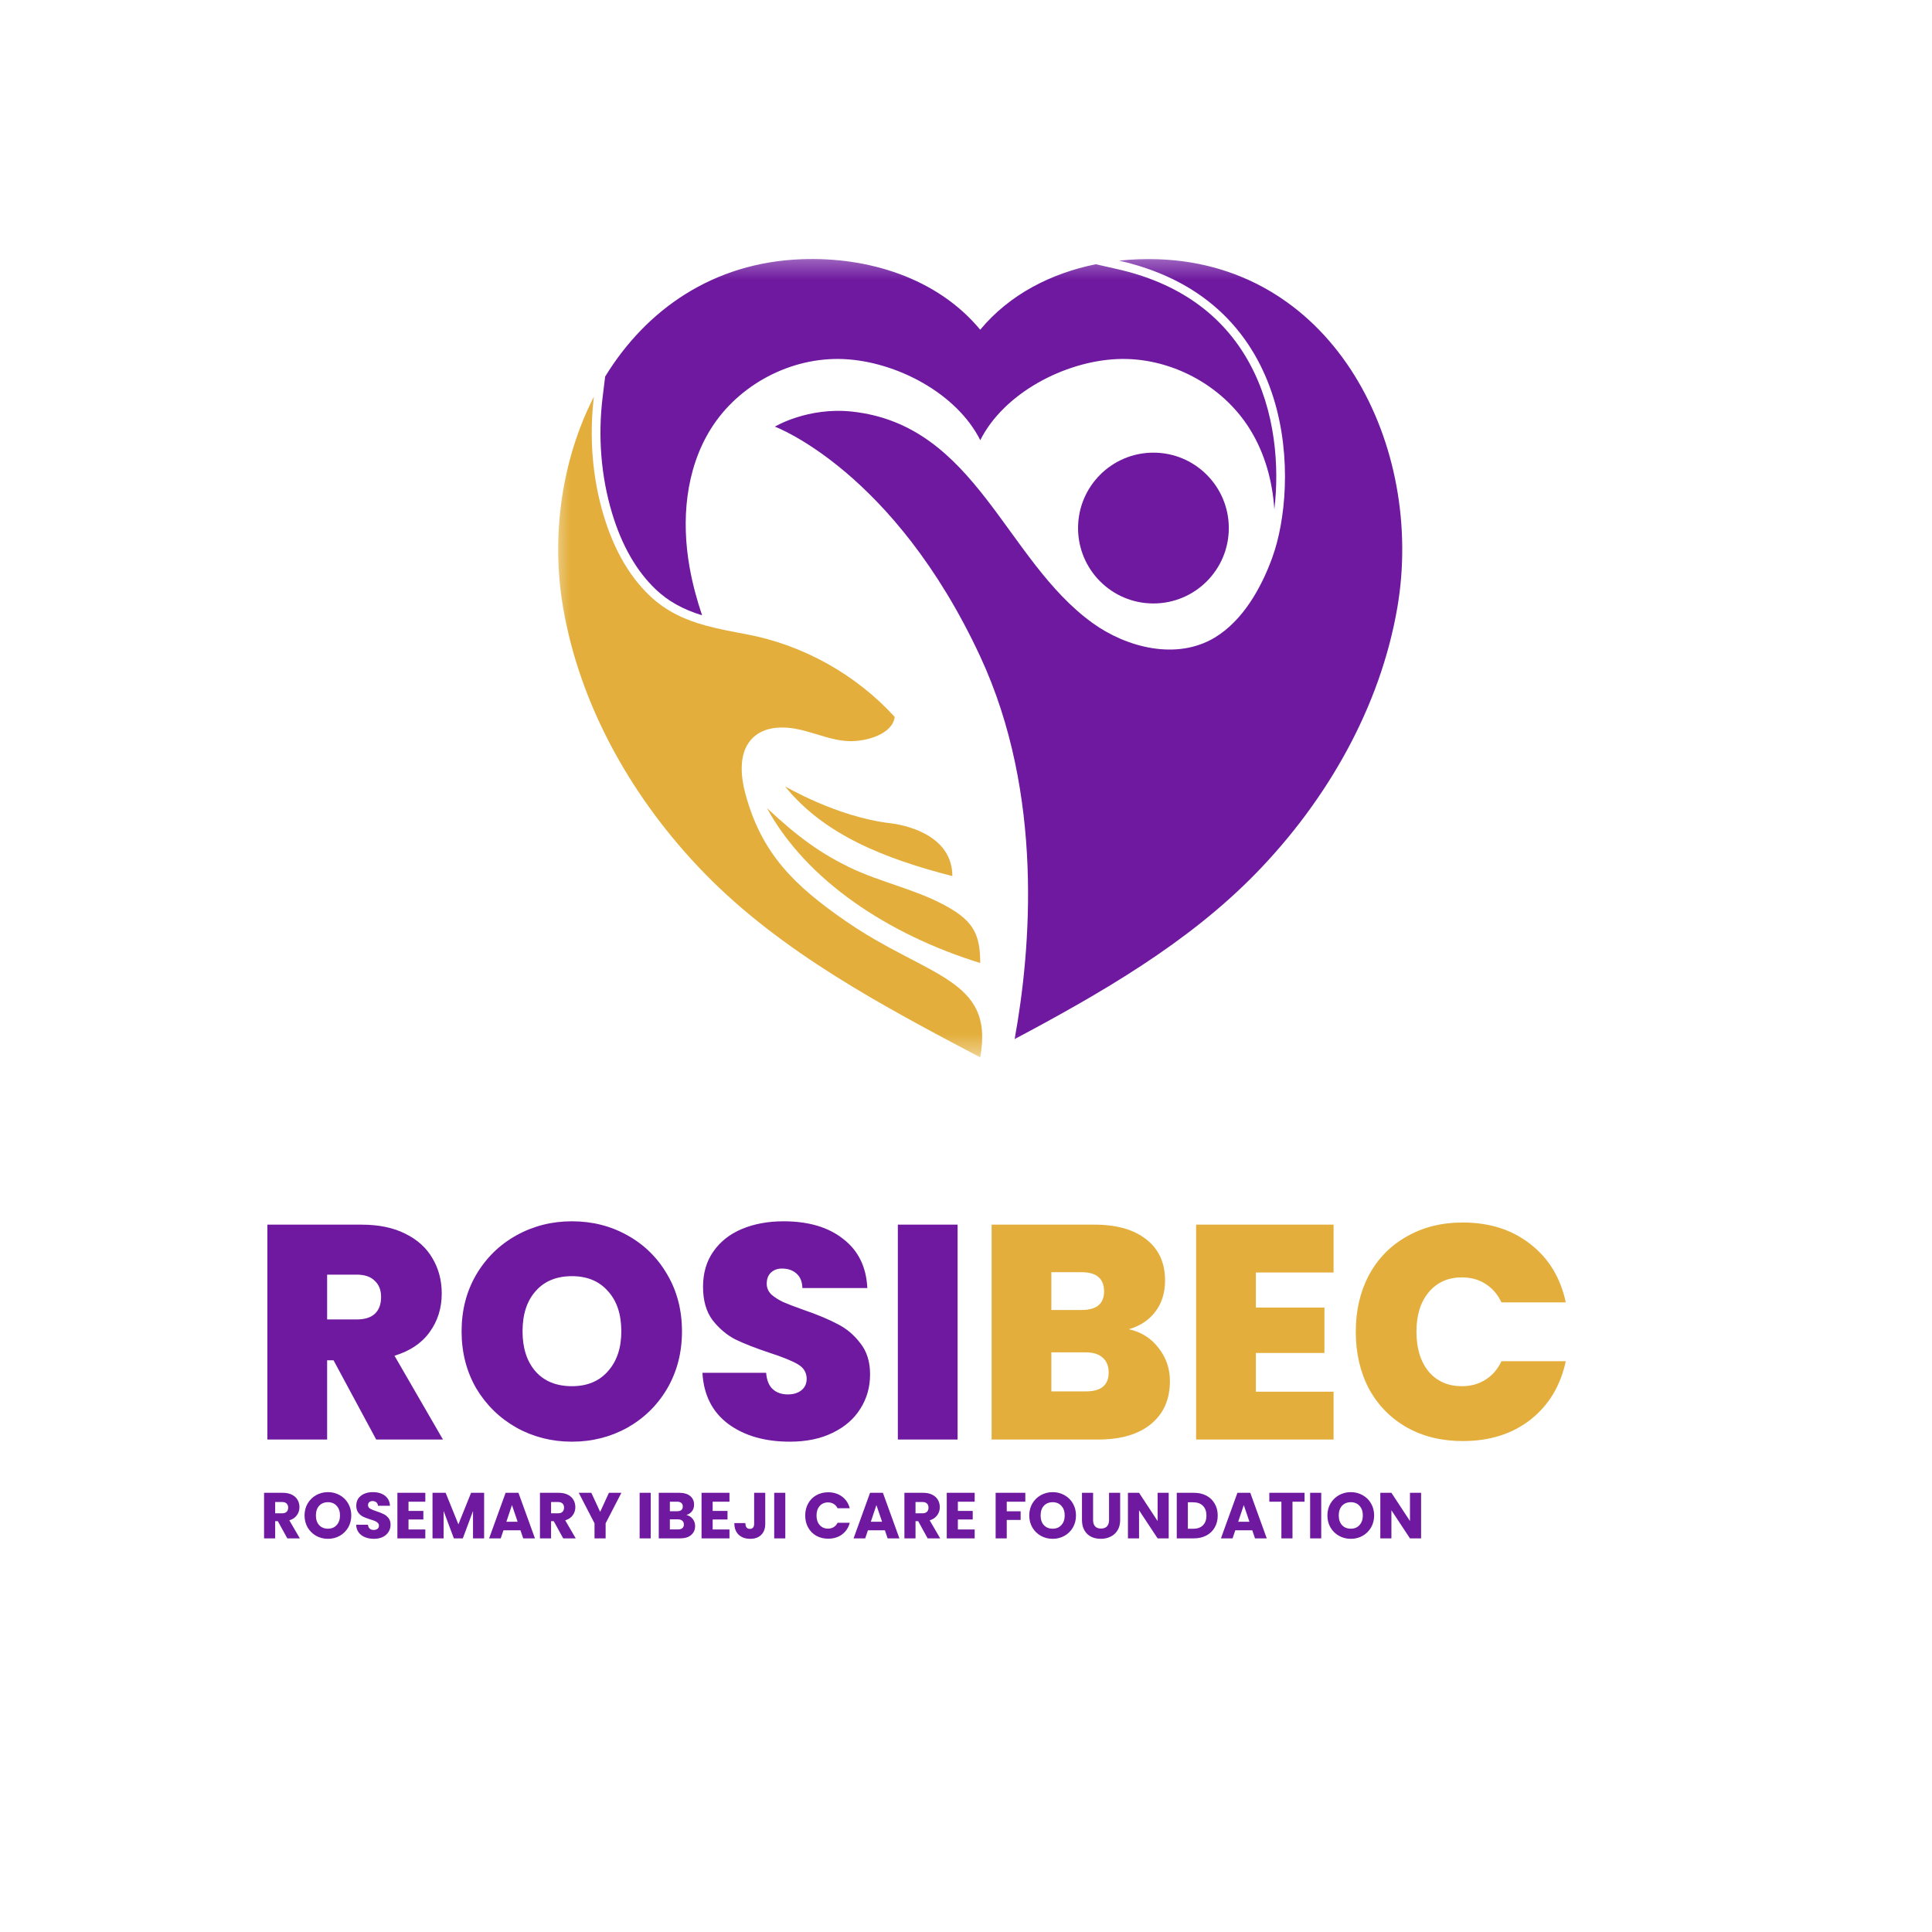
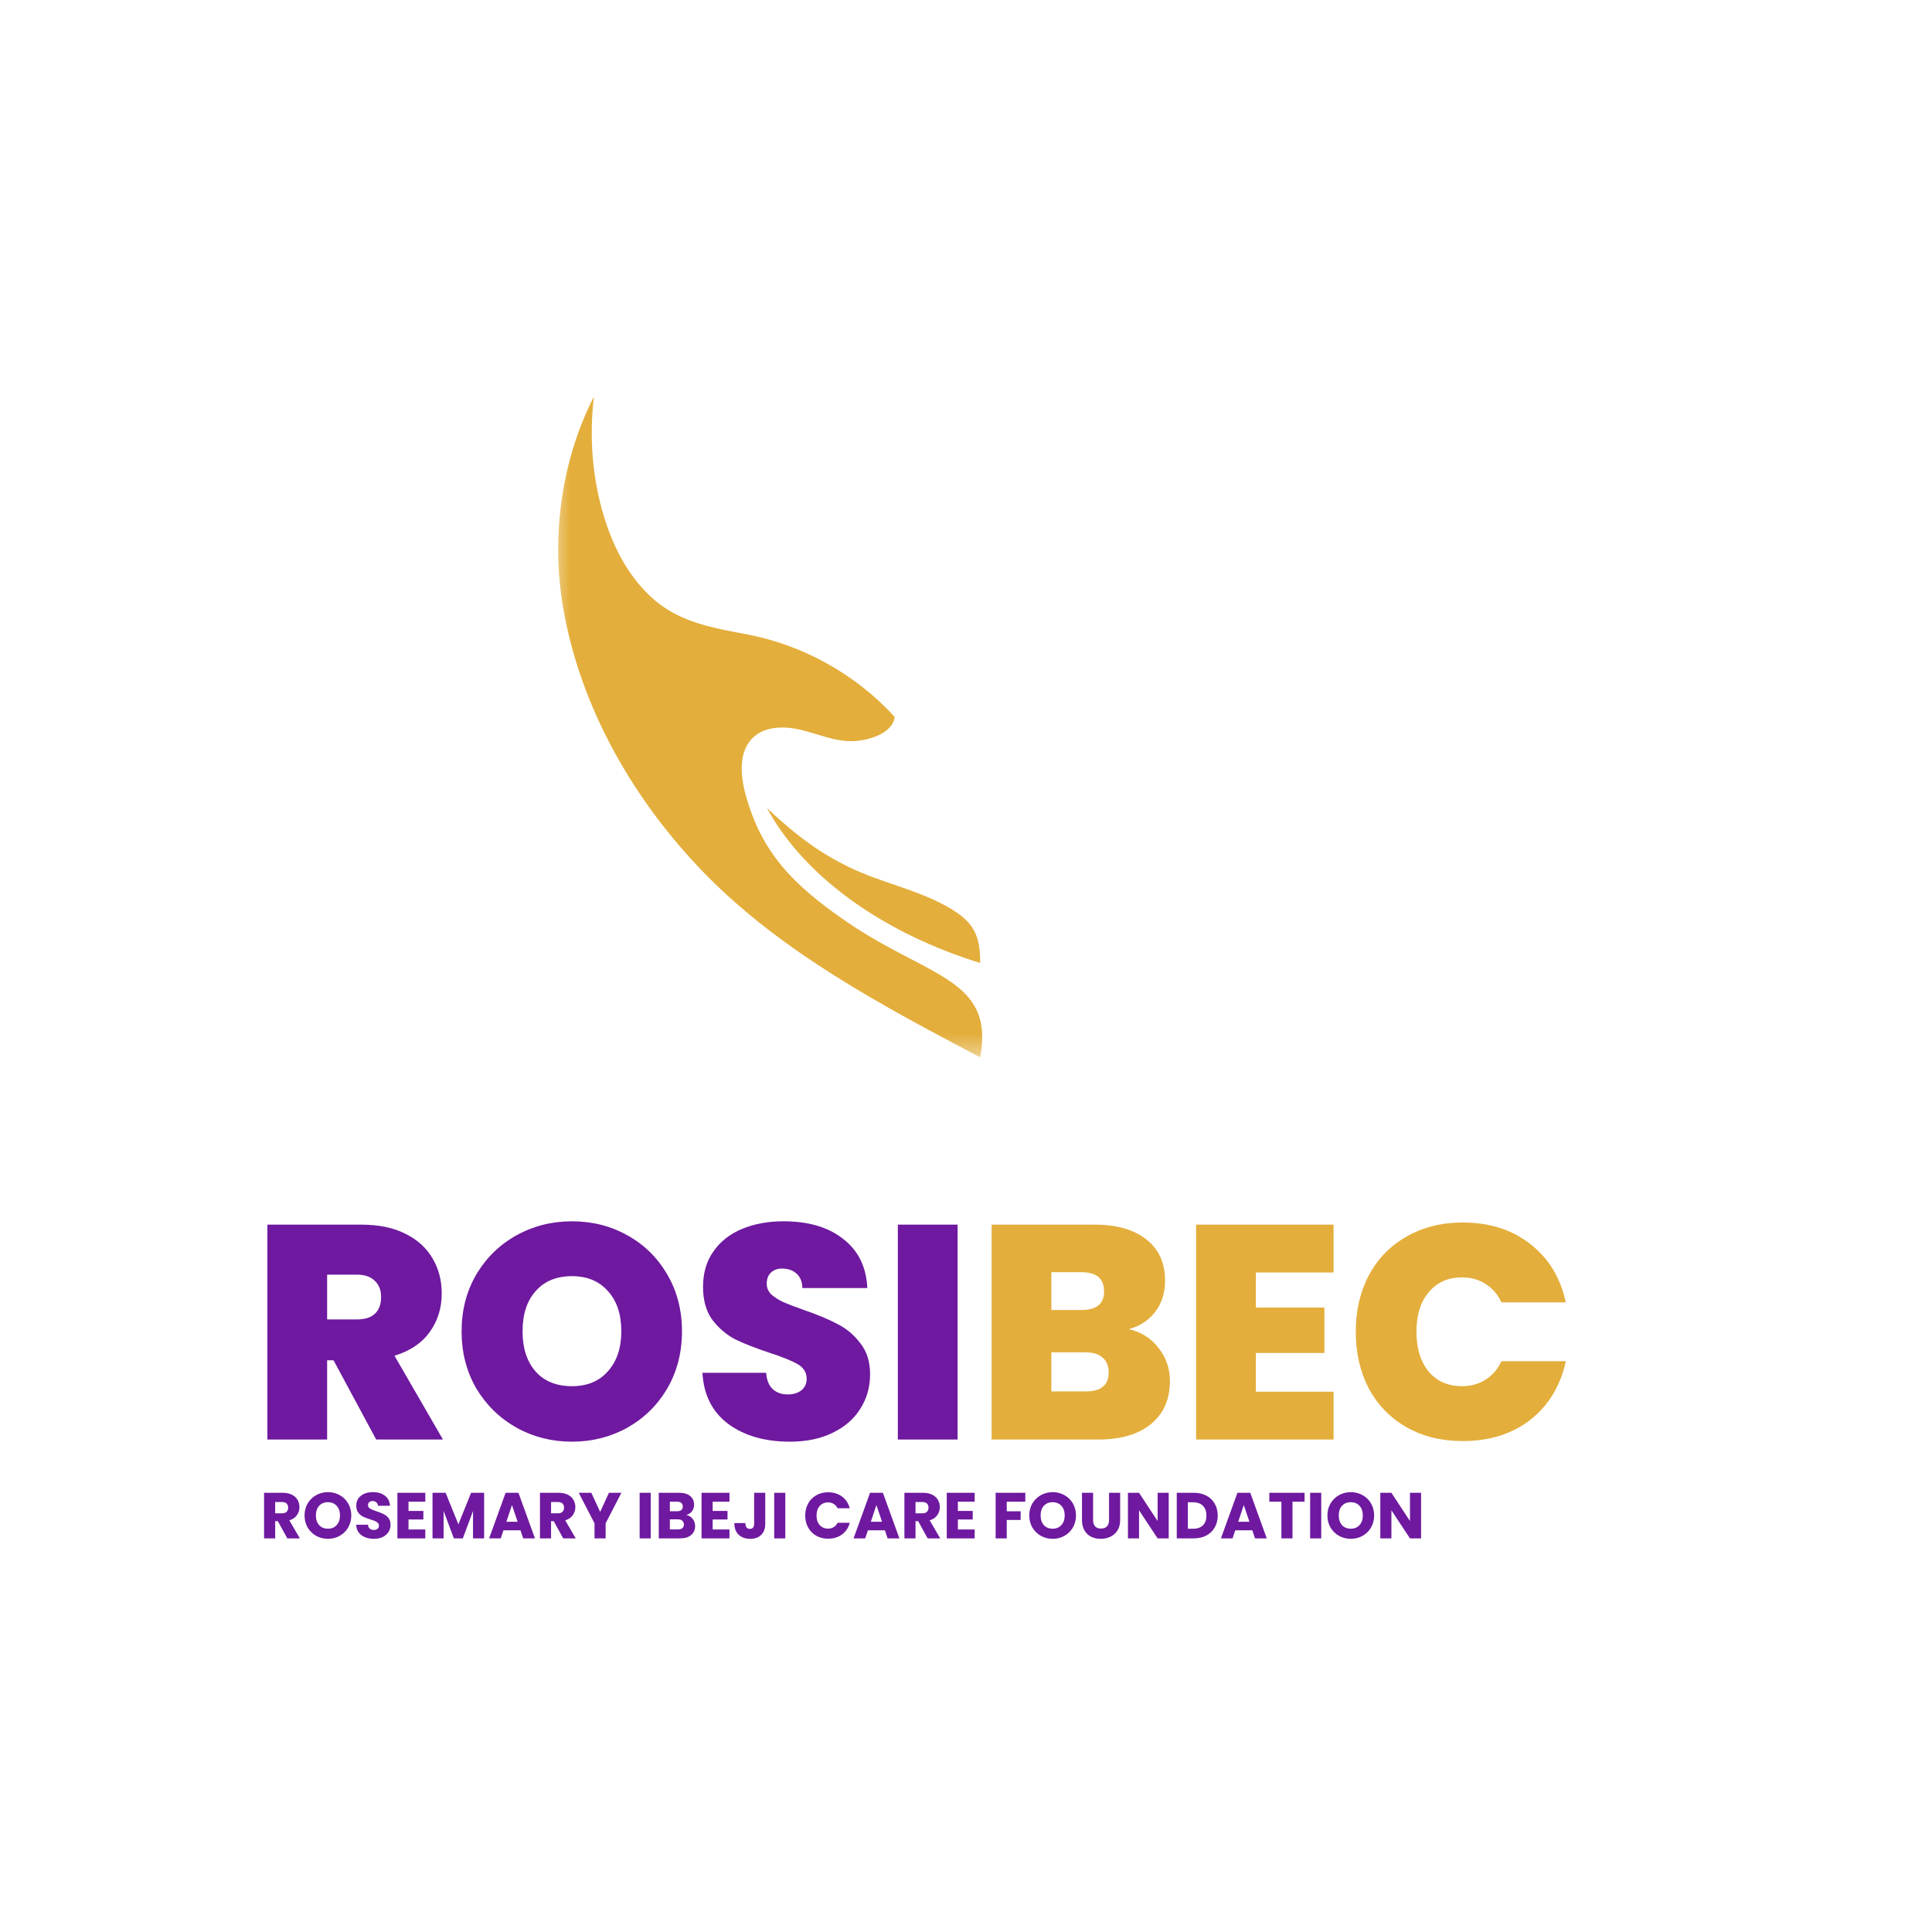
<svg xmlns="http://www.w3.org/2000/svg" width="100" height="100" viewBox="0 0 100 100" fill="none">
  <mask id="mask0_686_12767" style="mask-type:luminance" maskUnits="userSpaceOnUse" x="28" y="13" width="46" height="42">
-     <path d="M73.707 13.293H28.512V54.653H73.707V13.293Z" fill="white" />
-   </mask>
+     </mask>
  <g mask="url(#mask0_686_12767)">
-     <path d="M59.701 31.235C61.856 31.235 63.603 29.488 63.603 27.333C63.603 25.178 61.856 23.429 59.701 23.429C57.547 23.429 55.8 25.176 55.8 27.333C55.8 29.488 57.544 31.235 59.701 31.235Z" fill="#6E199F" />
-   </g>
+     </g>
  <mask id="mask1_686_12767" style="mask-type:luminance" maskUnits="userSpaceOnUse" x="28" y="13" width="46" height="42">
-     <path d="M73.707 13.293H28.512V54.653H73.707V13.293Z" fill="white" />
-   </mask>
+     </mask>
  <g mask="url(#mask1_686_12767)">
    <path d="M59.971 13.419C59.291 13.395 58.605 13.416 57.925 13.491C67.333 15.611 67.176 25.2 65.867 28.819C65.859 28.84 65.851 28.861 65.845 28.883C65.275 30.44 64.336 32.12 62.872 33.003C60.901 34.187 58.32 33.52 56.563 32.256C52.011 28.984 50.541 22.003 44.104 21.304C41.808 21.056 40.107 22.083 40.107 22.083C40.107 22.083 46.264 24.36 50.736 33.979C54.051 41.112 53.357 49.179 52.517 53.784C56.981 51.405 61.493 48.816 65.027 45.181C68.68 41.424 71.451 36.608 72.333 31.405C73.733 23.147 69.141 13.755 59.971 13.419Z" fill="#6E199F" />
  </g>
  <mask id="mask2_686_12767" style="mask-type:luminance" maskUnits="userSpaceOnUse" x="28" y="13" width="46" height="42">
    <path d="M73.707 13.293H28.512V54.653H73.707V13.293Z" fill="white" />
  </mask>
  <g mask="url(#mask2_686_12767)">
    <path d="M43.936 44.877C42.507 44.178 41.347 43.37 39.699 41.829C41.739 45.568 45.968 48.37 50.736 49.845C50.736 48.413 50.408 47.714 49.085 46.96C47.477 46.037 45.597 45.69 43.936 44.877Z" fill="#E3AE3B" />
  </g>
  <mask id="mask3_686_12767" style="mask-type:luminance" maskUnits="userSpaceOnUse" x="28" y="13" width="46" height="42">
    <path d="M73.707 13.293H28.512V54.653H73.707V13.293Z" fill="white" />
  </mask>
  <g mask="url(#mask3_686_12767)">
-     <path d="M40.632 40.701C42.659 43.216 45.811 44.45 49.293 45.346C49.293 43.413 47.28 42.752 46.04 42.605C43.299 42.275 40.632 40.701 40.632 40.701Z" fill="#E3AE3B" />
-   </g>
+     </g>
  <mask id="mask4_686_12767" style="mask-type:luminance" maskUnits="userSpaceOnUse" x="28" y="13" width="46" height="42">
    <path d="M73.707 13.293H28.512V54.653H73.707V13.293Z" fill="white" />
  </mask>
  <g mask="url(#mask4_686_12767)">
    <path d="M43.736 47.65C41.112 45.832 39.411 44.173 38.584 41.093C38.315 40.096 38.229 38.888 38.979 38.176C39.613 37.57 40.616 37.576 41.469 37.781C42.323 37.986 43.149 38.357 44.027 38.362C44.904 38.368 46.205 37.978 46.309 37.106C44.296 34.901 41.552 33.373 38.616 32.826C37.893 32.69 37.192 32.562 36.52 32.376C35.469 32.088 34.496 31.656 33.635 30.84C32.453 29.72 31.709 28.224 31.245 26.682C30.653 24.714 30.493 22.589 30.741 20.53C29.085 23.77 28.512 27.701 29.139 31.405C30.021 36.608 32.792 41.424 36.445 45.181C40.451 49.301 45.712 52.077 50.736 54.73C51.488 50.61 48.013 50.61 43.736 47.65Z" fill="#E3AE3B" />
  </g>
  <mask id="mask5_686_12767" style="mask-type:luminance" maskUnits="userSpaceOnUse" x="28" y="13" width="46" height="42">
-     <path d="M73.707 13.293H28.512V54.653H73.707V13.293Z" fill="white" />
-   </mask>
+     </mask>
  <g mask="url(#mask5_686_12767)">
    <path d="M64.667 18.789C63.291 16.277 60.989 14.642 57.827 13.928L56.718 13.677C54.419 14.144 52.264 15.226 50.736 17.066C48.499 14.37 44.912 13.29 41.502 13.416C36.891 13.584 33.44 16.04 31.323 19.49L31.189 20.581C30.944 22.605 31.112 24.666 31.677 26.549C32.181 28.229 32.944 29.56 33.944 30.509C34.587 31.12 35.334 31.536 36.339 31.848C36.067 31.037 35.843 30.213 35.694 29.368C35.261 26.944 35.48 24.32 36.776 22.226C38.208 19.909 40.944 18.464 43.667 18.586C46.387 18.709 49.517 20.349 50.739 22.784C51.958 20.352 55.091 18.709 57.811 18.586C60.533 18.464 63.27 19.909 64.701 22.226C65.472 23.472 65.862 24.901 65.96 26.365C66.222 24.165 66.029 21.274 64.667 18.789Z" fill="#6E199F" />
  </g>
  <path d="M19.472 74.51L17.264 70.409H16.932V74.51H13.84V63.388H18.715C19.609 63.388 20.366 63.545 20.987 63.861C21.608 64.166 22.076 64.592 22.391 65.139C22.707 65.675 22.864 66.28 22.864 66.953C22.864 67.711 22.654 68.379 22.233 68.957C21.823 69.525 21.218 69.93 20.419 70.172L22.927 74.51H19.472ZM16.932 68.294H18.463C18.883 68.294 19.199 68.195 19.409 67.995C19.62 67.795 19.725 67.506 19.725 67.127C19.725 66.769 19.614 66.491 19.393 66.291C19.183 66.08 18.873 65.975 18.463 65.975H16.932V68.294ZM29.603 74.621C28.562 74.621 27.605 74.379 26.732 73.895C25.859 73.401 25.165 72.722 24.649 71.86C24.145 70.987 23.892 70.004 23.892 68.91C23.892 67.816 24.145 66.838 24.649 65.975C25.165 65.102 25.859 64.424 26.732 63.94C27.605 63.456 28.562 63.214 29.603 63.214C30.655 63.214 31.612 63.456 32.475 63.94C33.348 64.424 34.037 65.102 34.541 65.975C35.046 66.838 35.299 67.816 35.299 68.91C35.299 70.004 35.046 70.987 34.541 71.86C34.037 72.722 33.348 73.401 32.475 73.895C31.602 74.379 30.645 74.621 29.603 74.621ZM29.603 71.749C30.392 71.749 31.013 71.492 31.465 70.977C31.928 70.461 32.159 69.772 32.159 68.91C32.159 68.026 31.928 67.332 31.465 66.827C31.013 66.312 30.392 66.054 29.603 66.054C28.804 66.054 28.178 66.312 27.726 66.827C27.274 67.332 27.047 68.026 27.047 68.91C27.047 69.783 27.274 70.477 27.726 70.992C28.178 71.497 28.804 71.749 29.603 71.749ZM40.886 74.621C39.592 74.621 38.529 74.316 37.699 73.706C36.868 73.085 36.421 72.202 36.358 71.055H39.655C39.686 71.445 39.802 71.728 40.002 71.907C40.202 72.086 40.459 72.175 40.775 72.175C41.059 72.175 41.29 72.107 41.469 71.97C41.659 71.823 41.753 71.623 41.753 71.371C41.753 71.045 41.601 70.792 41.296 70.614C40.991 70.435 40.496 70.235 39.813 70.014C39.087 69.772 38.498 69.541 38.046 69.32C37.604 69.088 37.215 68.757 36.878 68.326C36.552 67.884 36.389 67.311 36.389 66.606C36.389 65.891 36.568 65.281 36.925 64.776C37.283 64.261 37.777 63.872 38.408 63.609C39.04 63.346 39.755 63.214 40.554 63.214C41.848 63.214 42.879 63.519 43.646 64.129C44.425 64.729 44.84 65.576 44.893 66.669H41.532C41.522 66.333 41.417 66.08 41.217 65.912C41.028 65.744 40.78 65.66 40.475 65.66C40.244 65.66 40.055 65.728 39.907 65.865C39.76 66.001 39.686 66.196 39.686 66.448C39.686 66.659 39.765 66.843 39.923 67.001C40.091 67.148 40.297 67.279 40.538 67.395C40.78 67.5 41.138 67.637 41.611 67.805C42.316 68.047 42.894 68.289 43.347 68.531C43.809 68.762 44.204 69.094 44.53 69.525C44.867 69.946 45.035 70.482 45.035 71.134C45.035 71.797 44.867 72.391 44.53 72.917C44.204 73.443 43.725 73.858 43.094 74.163C42.474 74.468 41.737 74.621 40.886 74.621ZM49.565 63.388V74.51H46.472V63.388H49.565Z" fill="#6E199F" />
  <path d="M58.425 68.799C59.077 68.947 59.593 69.273 59.971 69.777C60.361 70.272 60.555 70.84 60.555 71.481C60.555 72.428 60.229 73.169 59.577 73.706C58.925 74.242 58.01 74.51 56.832 74.51H51.326V63.388H56.658C57.794 63.388 58.683 63.64 59.325 64.145C59.977 64.65 60.303 65.36 60.303 66.275C60.303 66.927 60.129 67.474 59.782 67.916C59.446 68.347 58.993 68.641 58.425 68.799ZM54.418 67.805H55.98C56.758 67.805 57.147 67.484 57.147 66.843C57.147 66.18 56.758 65.849 55.98 65.849H54.418V67.805ZM56.216 72.018C56.995 72.018 57.384 71.692 57.384 71.04C57.384 70.703 57.279 70.445 57.068 70.266C56.869 70.088 56.579 69.998 56.201 69.998H54.418V72.018H56.216ZM65.003 65.865V67.679H68.552V70.03H65.003V72.034H69.026V74.51H61.91V63.388H69.026V65.865H65.003ZM70.175 68.925C70.175 67.832 70.401 66.859 70.853 66.007C71.316 65.144 71.968 64.476 72.81 64.003C73.651 63.519 74.619 63.277 75.713 63.277C77.101 63.277 78.269 63.651 79.215 64.397C80.162 65.134 80.772 66.138 81.045 67.411H77.716C77.517 66.99 77.238 66.669 76.88 66.448C76.533 66.228 76.128 66.117 75.665 66.117C74.95 66.117 74.377 66.375 73.946 66.89C73.525 67.395 73.315 68.073 73.315 68.925C73.315 69.788 73.525 70.477 73.946 70.992C74.377 71.497 74.95 71.749 75.665 71.749C76.128 71.749 76.533 71.639 76.88 71.418C77.238 71.197 77.517 70.877 77.716 70.456H81.045C80.772 71.728 80.162 72.738 79.215 73.485C78.269 74.221 77.101 74.589 75.713 74.589C74.619 74.589 73.651 74.353 72.81 73.879C71.968 73.396 71.316 72.728 70.853 71.876C70.401 71.013 70.175 70.03 70.175 68.925Z" fill="#E3AE3B" />
  <path d="M14.871 79.626L14.381 78.735H14.243V79.626H13.668V77.267H14.633C14.819 77.267 14.977 77.299 15.107 77.365C15.239 77.429 15.337 77.519 15.402 77.633C15.467 77.745 15.5 77.871 15.5 78.01C15.5 78.166 15.455 78.306 15.365 78.43C15.278 78.553 15.148 78.64 14.976 78.692L15.52 79.626H14.871ZM14.243 78.329H14.599C14.704 78.329 14.783 78.303 14.834 78.251C14.888 78.2 14.915 78.127 14.915 78.033C14.915 77.944 14.888 77.873 14.834 77.821C14.783 77.77 14.704 77.744 14.599 77.744H14.243V78.329ZM16.976 79.649C16.754 79.649 16.55 79.598 16.364 79.495C16.181 79.392 16.034 79.248 15.924 79.065C15.817 78.879 15.763 78.67 15.763 78.44C15.763 78.209 15.817 78.002 15.924 77.818C16.034 77.634 16.181 77.491 16.364 77.388C16.55 77.285 16.754 77.233 16.976 77.233C17.198 77.233 17.4 77.285 17.584 77.388C17.77 77.491 17.916 77.634 18.021 77.818C18.128 78.002 18.182 78.209 18.182 78.44C18.182 78.67 18.128 78.879 18.021 79.065C17.913 79.248 17.768 79.392 17.584 79.495C17.4 79.598 17.198 79.649 16.976 79.649ZM16.976 79.125C17.164 79.125 17.314 79.062 17.426 78.937C17.54 78.811 17.598 78.646 17.598 78.44C17.598 78.231 17.54 78.066 17.426 77.942C17.314 77.817 17.164 77.754 16.976 77.754C16.785 77.754 16.633 77.816 16.519 77.939C16.407 78.062 16.351 78.229 16.351 78.44C16.351 78.648 16.407 78.815 16.519 78.94C16.633 79.064 16.785 79.125 16.976 79.125ZM19.355 79.649C19.183 79.649 19.028 79.621 18.892 79.565C18.755 79.509 18.645 79.426 18.562 79.317C18.482 79.207 18.439 79.075 18.435 78.92H19.046C19.055 79.007 19.085 79.075 19.137 79.122C19.188 79.166 19.256 79.189 19.338 79.189C19.424 79.189 19.491 79.17 19.54 79.132C19.589 79.091 19.614 79.037 19.614 78.967C19.614 78.909 19.594 78.861 19.553 78.823C19.515 78.785 19.467 78.753 19.409 78.729C19.353 78.704 19.272 78.676 19.167 78.645C19.015 78.598 18.89 78.55 18.794 78.504C18.698 78.457 18.615 78.387 18.546 78.295C18.476 78.203 18.441 78.084 18.441 77.936C18.441 77.716 18.521 77.545 18.68 77.422C18.839 77.296 19.046 77.233 19.302 77.233C19.561 77.233 19.771 77.296 19.93 77.422C20.089 77.545 20.174 77.717 20.185 77.939H19.564C19.559 77.863 19.531 77.803 19.48 77.761C19.428 77.716 19.362 77.694 19.281 77.694C19.212 77.694 19.156 77.713 19.113 77.751C19.071 77.787 19.049 77.839 19.049 77.909C19.049 77.985 19.085 78.044 19.157 78.087C19.229 78.129 19.341 78.175 19.493 78.225C19.645 78.276 19.768 78.325 19.863 78.373C19.959 78.419 20.042 78.488 20.111 78.577C20.181 78.667 20.215 78.782 20.215 78.924C20.215 79.058 20.181 79.18 20.111 79.29C20.044 79.4 19.945 79.487 19.816 79.552C19.686 79.617 19.532 79.649 19.355 79.649ZM21.144 77.727V78.204H21.913V78.648H21.144V79.165H22.014V79.626H20.569V77.267H22.014V77.727H21.144ZM25.058 77.267V79.626H24.483V78.211L23.956 79.626H23.492L22.961 78.208V79.626H22.387V77.267H23.066L23.727 78.9L24.383 77.267H25.058ZM26.939 79.209H26.059L25.918 79.626H25.317L26.17 77.267H26.835L27.689 79.626H27.081L26.939 79.209ZM26.792 78.766L26.499 77.902L26.21 78.766H26.792ZM29.151 79.626L28.661 78.735H28.523V79.626H27.948V77.267H28.913C29.099 77.267 29.257 77.299 29.387 77.365C29.519 77.429 29.617 77.519 29.682 77.633C29.747 77.745 29.78 77.871 29.78 78.01C29.78 78.166 29.735 78.306 29.645 78.43C29.558 78.553 29.428 78.64 29.256 78.692L29.8 79.626H29.151ZM28.523 78.329H28.879C28.985 78.329 29.063 78.303 29.114 78.251C29.168 78.2 29.195 78.127 29.195 78.033C29.195 77.944 29.168 77.873 29.114 77.821C29.063 77.77 28.985 77.744 28.879 77.744H28.523V78.329ZM32.163 77.267L31.347 78.846V79.626H30.772V78.846L29.956 77.267H30.607L31.064 78.255L31.518 77.267H32.163ZM33.681 77.267V79.626H33.107V77.267H33.681ZM35.526 78.416C35.662 78.445 35.772 78.514 35.855 78.621C35.938 78.726 35.979 78.847 35.979 78.984C35.979 79.181 35.91 79.338 35.771 79.454C35.634 79.569 35.443 79.626 35.196 79.626H34.098V77.267H35.159C35.399 77.267 35.586 77.322 35.721 77.432C35.857 77.541 35.925 77.69 35.925 77.879C35.925 78.017 35.889 78.133 35.815 78.225C35.743 78.317 35.647 78.38 35.526 78.416ZM34.672 78.221H35.048C35.142 78.221 35.214 78.201 35.264 78.161C35.315 78.118 35.341 78.057 35.341 77.976C35.341 77.895 35.315 77.834 35.264 77.791C35.214 77.749 35.142 77.727 35.048 77.727H34.672V78.221ZM35.096 79.162C35.192 79.162 35.266 79.141 35.317 79.098C35.371 79.053 35.398 78.99 35.398 78.907C35.398 78.824 35.37 78.759 35.314 78.712C35.26 78.665 35.185 78.641 35.089 78.641H34.672V79.162H35.096ZM36.887 77.727V78.204H37.656V78.648H36.887V79.165H37.757V79.626H36.312V77.267H37.757V77.727H36.887ZM39.609 77.267V78.873C39.609 79.122 39.538 79.313 39.397 79.448C39.258 79.582 39.07 79.649 38.833 79.649C38.584 79.649 38.385 79.579 38.234 79.438C38.084 79.296 38.009 79.096 38.009 78.836H38.581C38.581 78.935 38.601 79.01 38.641 79.061C38.681 79.111 38.739 79.135 38.816 79.135C38.885 79.135 38.939 79.113 38.977 79.068C39.015 79.023 39.034 78.958 39.034 78.873V77.267H39.609ZM40.647 77.267V79.626H40.073V77.267H40.647ZM41.678 78.443C41.678 78.21 41.729 78.003 41.83 77.821C41.93 77.638 42.07 77.496 42.249 77.395C42.431 77.292 42.636 77.24 42.864 77.24C43.144 77.24 43.384 77.314 43.583 77.462C43.783 77.61 43.916 77.811 43.983 78.067H43.352C43.304 77.968 43.237 77.893 43.15 77.842C43.065 77.79 42.967 77.764 42.858 77.764C42.681 77.764 42.537 77.826 42.428 77.949C42.318 78.072 42.263 78.237 42.263 78.443C42.263 78.649 42.318 78.814 42.428 78.937C42.537 79.06 42.681 79.122 42.858 79.122C42.967 79.122 43.065 79.096 43.15 79.044C43.237 78.993 43.304 78.918 43.352 78.819H43.983C43.916 79.075 43.783 79.276 43.583 79.424C43.384 79.57 43.144 79.642 42.864 79.642C42.636 79.642 42.431 79.592 42.249 79.491C42.07 79.388 41.93 79.246 41.83 79.065C41.729 78.883 41.678 78.676 41.678 78.443ZM45.803 79.209H44.923L44.782 79.626H44.181L45.034 77.267H45.699L46.553 79.626H45.944L45.803 79.209ZM45.656 78.766L45.363 77.902L45.074 78.766H45.656ZM48.015 79.626L47.525 78.735H47.387V79.626H46.812V77.267H47.777C47.963 77.267 48.121 77.299 48.251 77.365C48.383 77.429 48.481 77.519 48.546 77.633C48.611 77.745 48.644 77.871 48.644 78.01C48.644 78.166 48.599 78.306 48.509 78.43C48.422 78.553 48.292 78.64 48.12 78.692L48.664 79.626H48.015ZM47.387 78.329H47.743C47.848 78.329 47.927 78.303 47.978 78.251C48.032 78.2 48.059 78.127 48.059 78.033C48.059 77.944 48.032 77.873 47.978 77.821C47.927 77.77 47.848 77.744 47.743 77.744H47.387V78.329ZM49.579 77.727V78.204H50.348V78.648H49.579V79.165H50.449V79.626H49.004V77.267H50.449V77.727H49.579ZM53.07 77.267V77.727H52.109V78.225H52.828V78.671H52.109V79.626H51.534V77.267H53.07ZM54.487 79.649C54.265 79.649 54.062 79.598 53.876 79.495C53.692 79.392 53.545 79.248 53.435 79.065C53.328 78.879 53.274 78.67 53.274 78.44C53.274 78.209 53.328 78.002 53.435 77.818C53.545 77.634 53.692 77.491 53.876 77.388C54.062 77.285 54.265 77.233 54.487 77.233C54.709 77.233 54.912 77.285 55.095 77.388C55.281 77.491 55.427 77.634 55.532 77.818C55.64 78.002 55.693 78.209 55.693 78.44C55.693 78.67 55.64 78.879 55.532 79.065C55.425 79.248 55.279 79.392 55.095 79.495C54.912 79.598 54.709 79.649 54.487 79.649ZM54.487 79.125C54.675 79.125 54.825 79.062 54.937 78.937C55.052 78.811 55.109 78.646 55.109 78.44C55.109 78.231 55.052 78.066 54.937 77.942C54.825 77.817 54.675 77.754 54.487 77.754C54.297 77.754 54.145 77.816 54.03 77.939C53.918 78.062 53.862 78.229 53.862 78.44C53.862 78.648 53.918 78.815 54.03 78.94C54.145 79.064 54.297 79.125 54.487 79.125ZM56.578 77.267V78.678C56.578 78.819 56.612 78.928 56.682 79.004C56.751 79.08 56.853 79.118 56.987 79.118C57.122 79.118 57.225 79.08 57.297 79.004C57.368 78.928 57.404 78.819 57.404 78.678V77.267H57.979V78.675C57.979 78.885 57.934 79.064 57.844 79.209C57.755 79.355 57.634 79.465 57.481 79.538C57.331 79.612 57.163 79.649 56.977 79.649C56.791 79.649 56.625 79.613 56.477 79.542C56.331 79.468 56.216 79.358 56.131 79.213C56.045 79.065 56.003 78.885 56.003 78.675V77.267H56.578ZM60.492 79.626H59.918L58.957 78.171V79.626H58.382V77.267H58.957L59.918 78.729V77.267H60.492V79.626ZM61.792 77.267C62.041 77.267 62.258 77.316 62.444 77.415C62.63 77.513 62.773 77.652 62.874 77.832C62.977 78.008 63.029 78.213 63.029 78.446C63.029 78.677 62.977 78.882 62.874 79.061C62.773 79.24 62.629 79.379 62.441 79.478C62.255 79.576 62.039 79.626 61.792 79.626H60.909V77.267H61.792ZM61.755 79.129C61.973 79.129 62.142 79.069 62.263 78.95C62.384 78.832 62.444 78.664 62.444 78.446C62.444 78.229 62.384 78.06 62.263 77.939C62.142 77.818 61.973 77.758 61.755 77.758H61.483V79.129H61.755ZM64.818 79.209H63.938L63.797 79.626H63.195L64.049 77.267H64.714L65.567 79.626H64.959L64.818 79.209ZM64.67 78.766L64.378 77.902L64.089 78.766H64.67ZM67.524 77.267V77.727H66.899V79.626H66.325V77.727H65.7V77.267H67.524ZM68.387 77.267V79.626H67.812V77.267H68.387ZM69.919 79.649C69.697 79.649 69.493 79.598 69.307 79.495C69.124 79.392 68.977 79.248 68.867 79.065C68.76 78.879 68.706 78.67 68.706 78.44C68.706 78.209 68.76 78.002 68.867 77.818C68.977 77.634 69.124 77.491 69.307 77.388C69.493 77.285 69.697 77.233 69.919 77.233C70.141 77.233 70.343 77.285 70.527 77.388C70.713 77.491 70.859 77.634 70.964 77.818C71.071 78.002 71.125 78.209 71.125 78.44C71.125 78.67 71.071 78.879 70.964 79.065C70.856 79.248 70.711 79.392 70.527 79.495C70.343 79.598 70.141 79.649 69.919 79.649ZM69.919 79.125C70.107 79.125 70.257 79.062 70.369 78.937C70.483 78.811 70.54 78.646 70.54 78.44C70.54 78.231 70.483 78.066 70.369 77.942C70.257 77.817 70.107 77.754 69.919 77.754C69.728 77.754 69.576 77.816 69.462 77.939C69.35 78.062 69.294 78.229 69.294 78.44C69.294 78.648 69.35 78.815 69.462 78.94C69.576 79.064 69.728 79.125 69.919 79.125ZM73.555 79.626H72.98L72.019 78.171V79.626H71.445V77.267H72.019L72.98 78.729V77.267H73.555V79.626Z" fill="#6E199F" />
</svg>